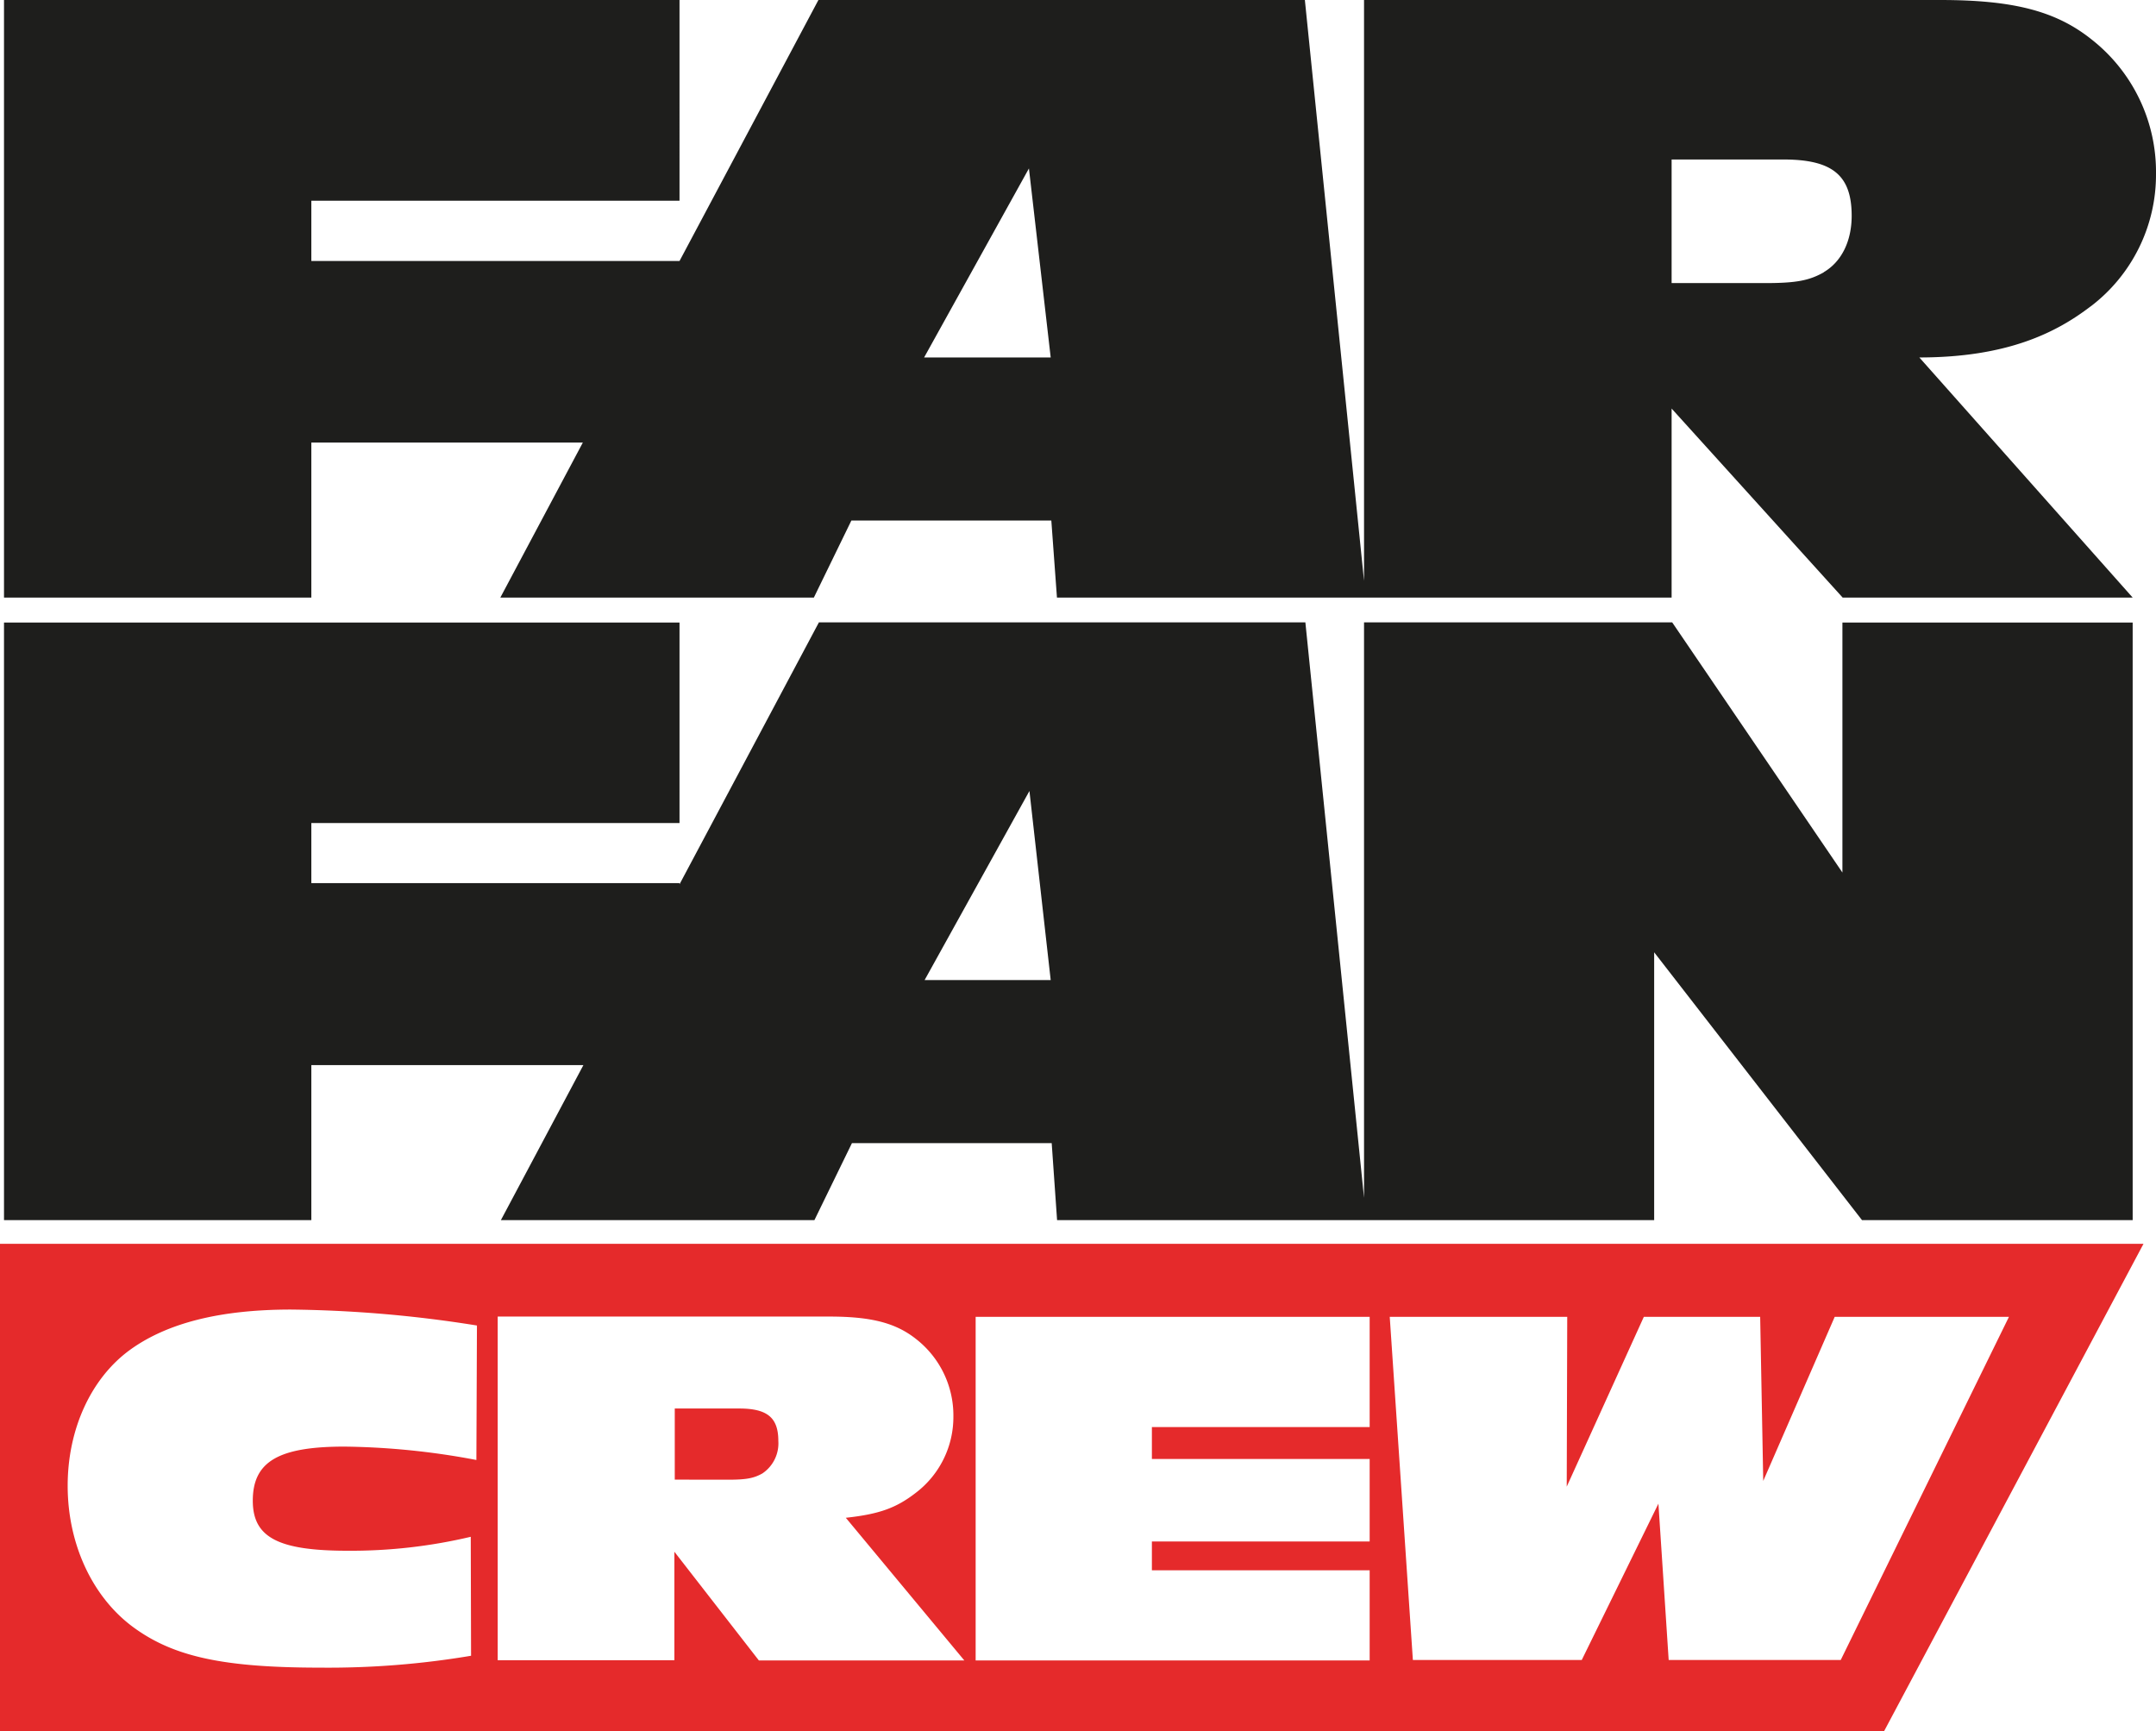
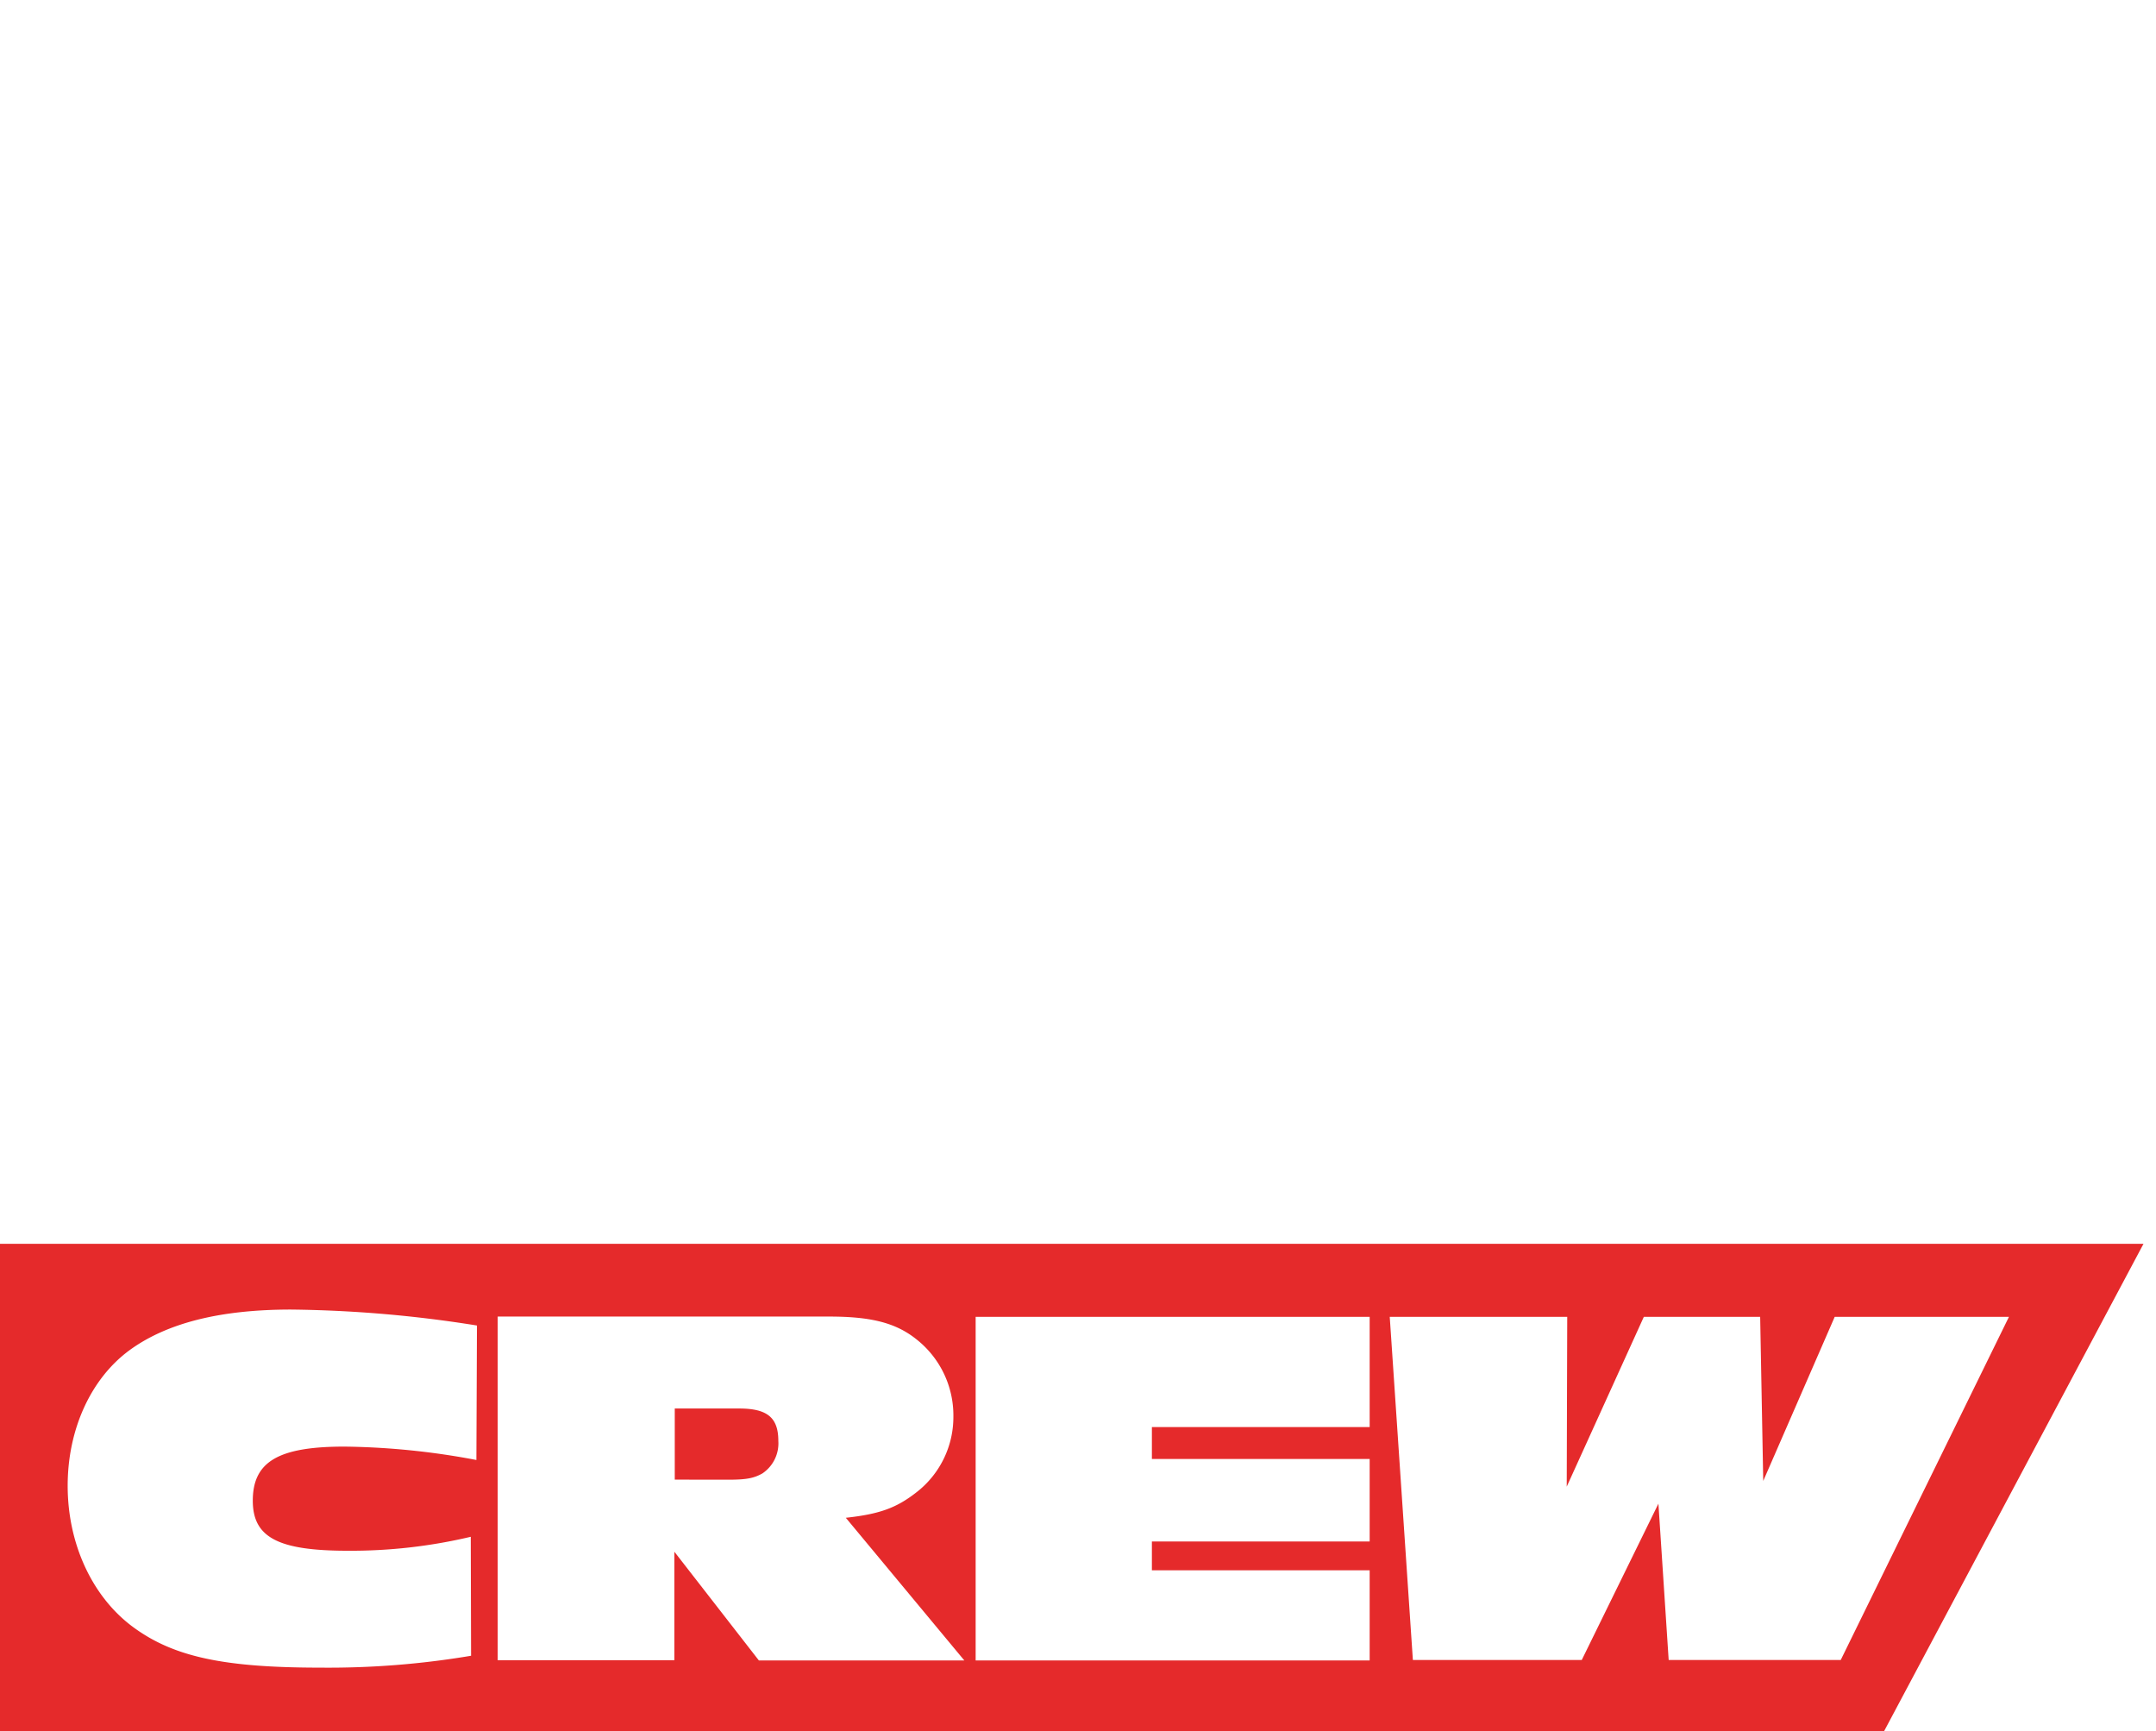
<svg xmlns="http://www.w3.org/2000/svg" viewBox="0 0 344.73 276.8">
  <g id="f8939914-f874-4770-b61b-052838ef300c" data-name="Capa 2">
    <g id="f7ba1ee1-0303-400e-82fc-bd1c97bdd535" data-name="Capa 1">
      <path d="M342.73,198.86,301.24,276.8H0V198.86ZM75.27,245.7a83.24,83.24,0,0,1-19.69,2.23c-11.12,0-15.16-2.14-15.16-8,0-6.26,4.12-8.65,14.66-8.65a119.39,119.39,0,0,1,21.09,2.14l.09-21.5a199.36,199.36,0,0,0-29.74-2.55c-11.29,0-19.77,2.14-25.7,6.42-6.26,4.53-10,12.69-10,21.75,0,9.39,4,17.87,10.54,22.65,6.43,4.7,14.42,6.43,29.9,6.43a137.45,137.45,0,0,0,24.06-1.9Zm78.92,19.77-18.95-22.81c5.35-.58,8.07-1.57,11.2-4a15.22,15.22,0,0,0,6-12.19,15.49,15.49,0,0,0-5.93-12.36c-3.3-2.63-7.25-3.62-13.93-3.62h-53v54.94h28.25V248.09l13.51,17.38Zm-46.3-28.91V225.19h10.3c4.53,0,6.26,1.48,6.26,5.19a5.79,5.79,0,0,1-2.55,5.19c-1.32.74-2.48,1-5.36,1ZM219,265.47V251.06H184.18v-4.61H219V233.26H184.18v-5.1H219V210.53h-63v54.94Zm75.32-.07,26.9-54.87H293.36l-11.43,26.24-.49-26.24h-18.6l-12.33,27.15.08-27.15H222.21l3.7,54.87h27l12.26-25,1.64,25Z" fill="#e52a2b" />
-       <path d="M294.59,139.5l-27.22-40H218.1v92l-9.38-92H130.94l-22.29,41.88v-.19H49.78v-9.6h58.87V99.53H.64v95.54H49.78V170.29h43.5L80.09,195.07h50.13l6-12.31h31.94l.86,12.31h95.47V152.25l33.23,42.82H341V99.53H294.59ZM147.84,156.69l16.76-30.23L168,156.69Z" fill="#1e1e1c" />
-       <path d="M334.27,49a26.44,26.44,0,0,0,10.46-21.2A26.91,26.91,0,0,0,334.42,6.3C328.69,1.72,321.81,0,310.21,0H218.1V92.86L208.64,0H130.86L108.65,41.73v0H49.78V32.09h58.87V0H.64V95.54H49.78V70.76H93.19L80,95.54h50.13l6-12.32H168.1L169,95.54h98.28V65.32l27.35,30.22H341L306.89,57.15c14.1,0,21.94-4,27.38-8.16M147.76,57.15l16.76-30.22L168,57.15Zm143.83-13.6c-2.29,1.28-4.3,1.71-9.31,1.71h-15V25.5h17.9c7.88,0,10.89,2.58,10.89,9,0,4-1.58,7.31-4.44,9" fill="#1e1e1c" />
    </g>
  </g>
</svg>